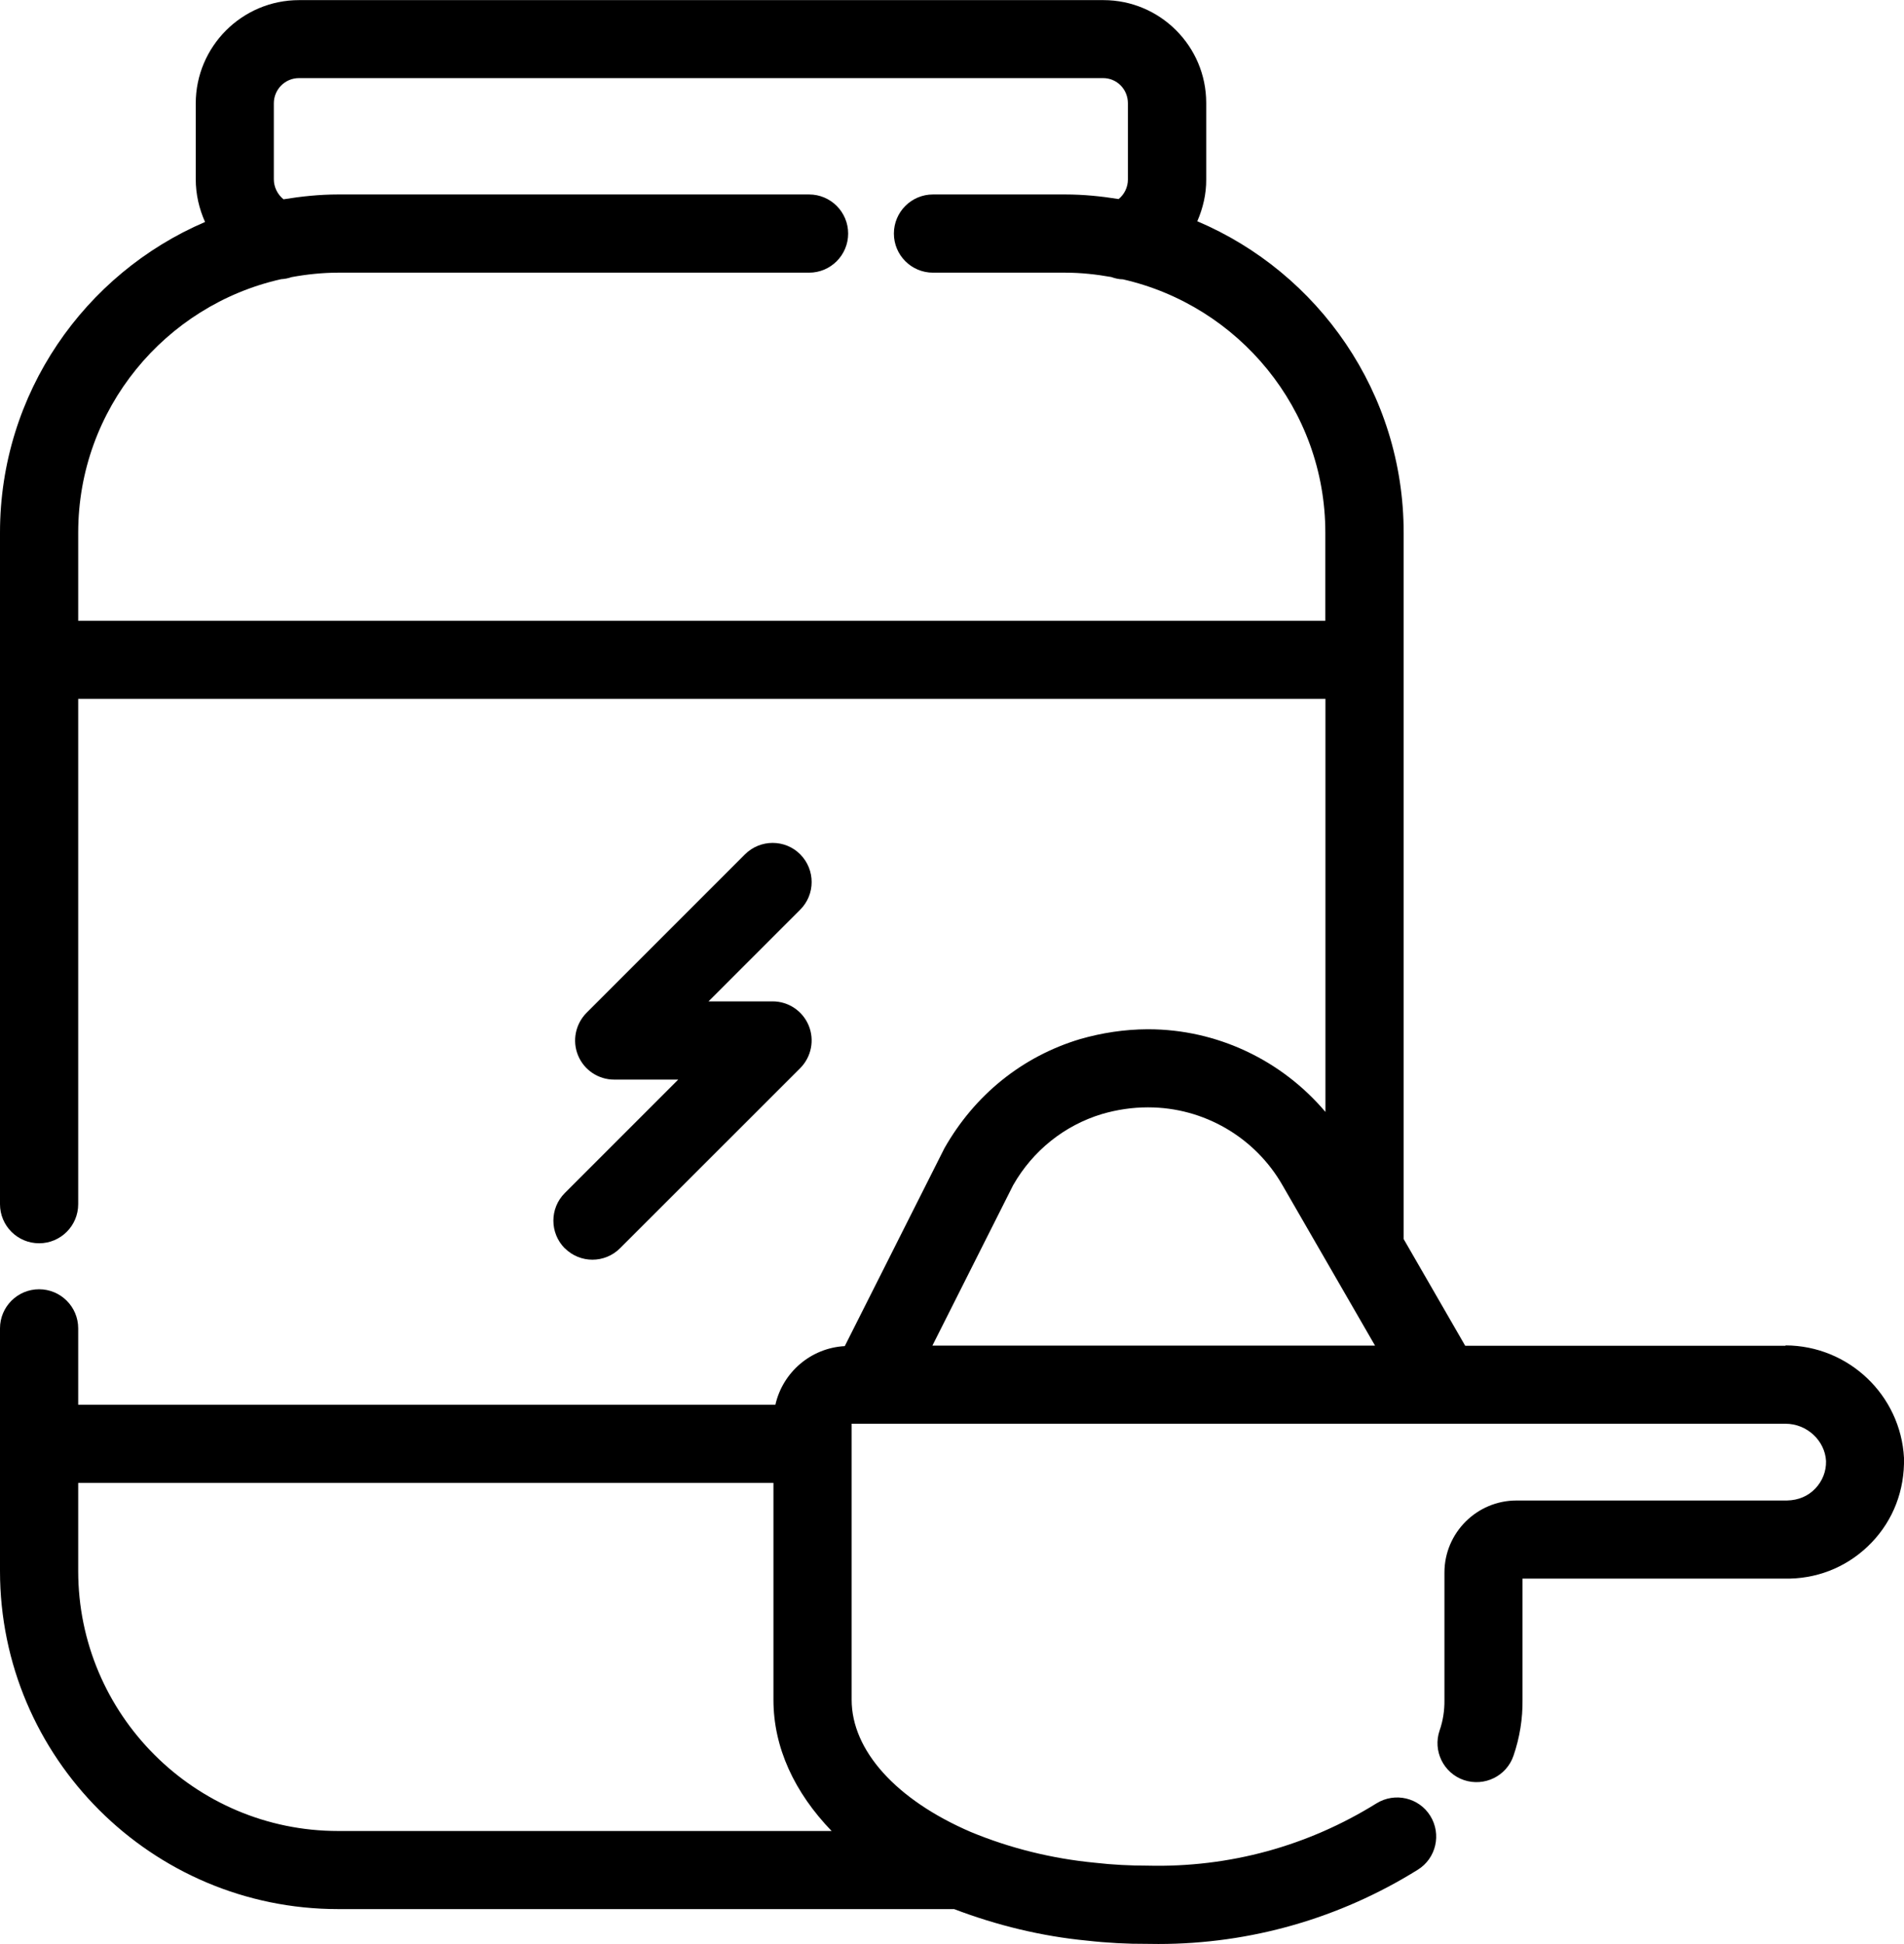
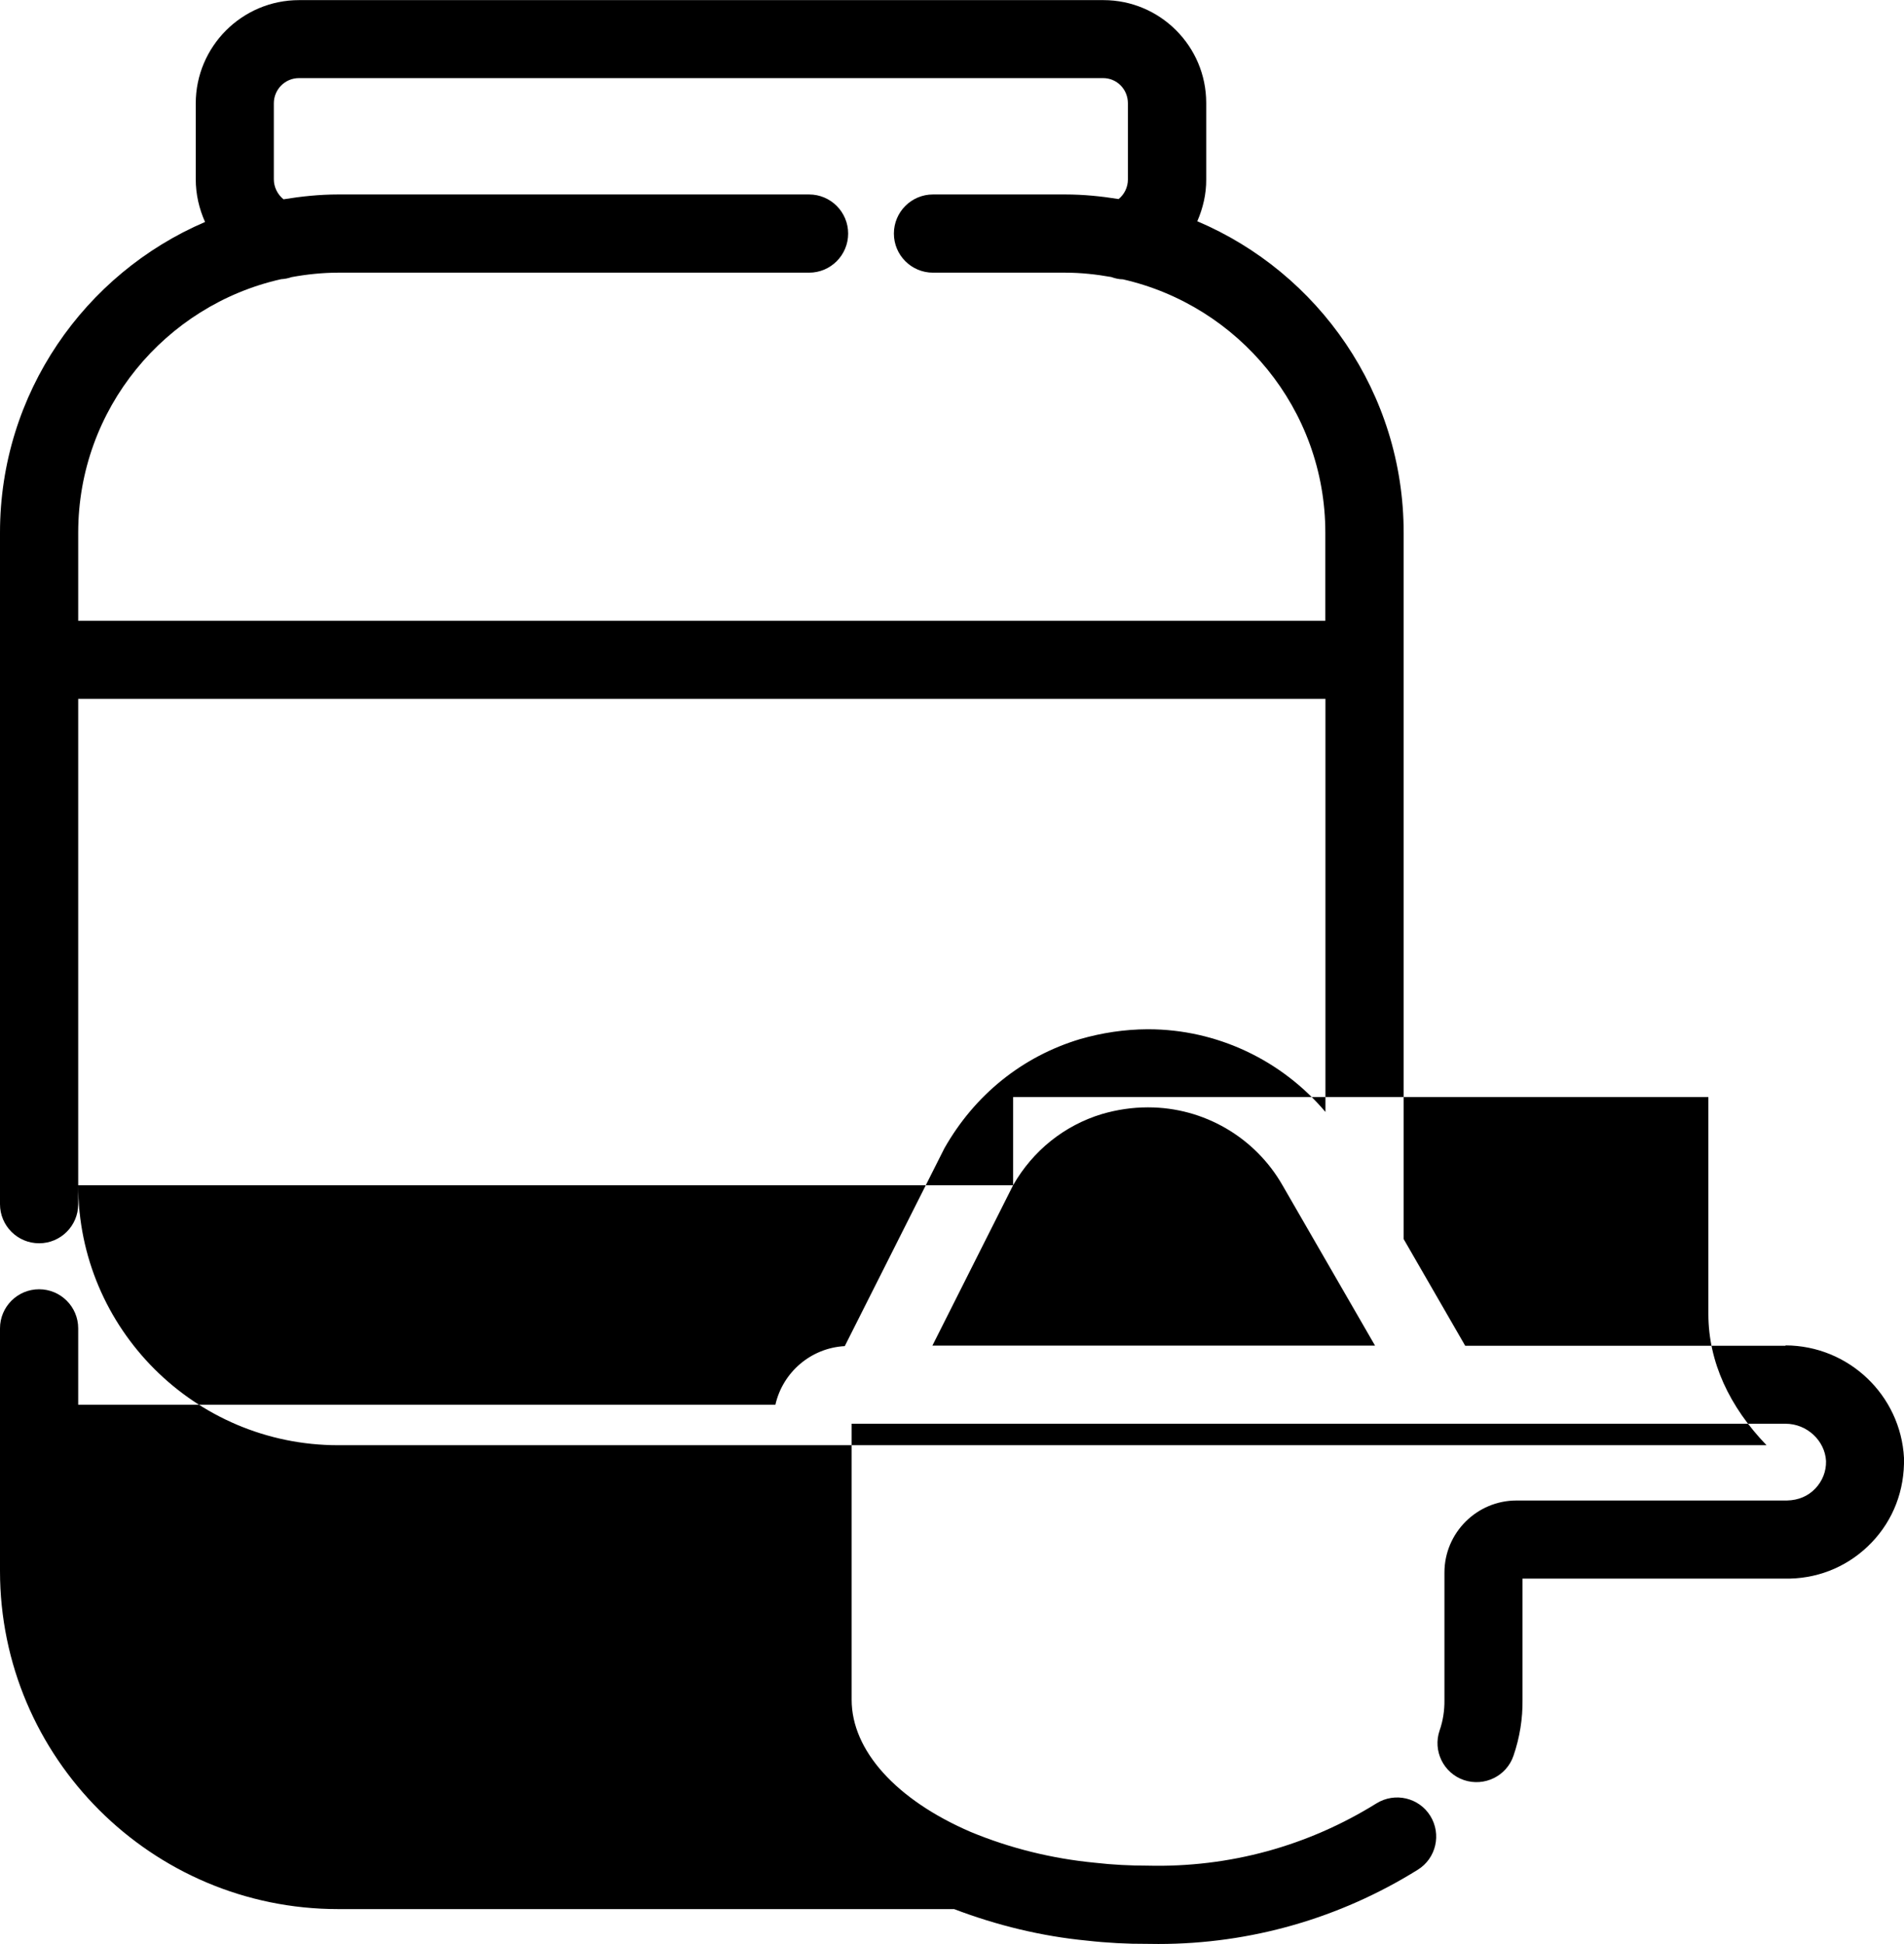
<svg xmlns="http://www.w3.org/2000/svg" id="Layer_1" viewBox="0 0 157.77 161.05">
-   <path d="M46.8,103.41c.63.63,1.46.95,2.29.95s1.66-.32,2.29-.95l14.93-14.92c.92-.93,1.2-2.32.7-3.53-.5-1.21-1.68-2-2.99-2h-5.31l7.6-7.6c1.26-1.26,1.26-3.31,0-4.58s-3.32-1.26-4.58,0l-13.13,13.13c-.92.93-1.2,2.32-.7,3.53.5,1.21,1.68,2,2.99,2h5.31l-9.4,9.4c-1.26,1.26-1.26,3.31,0,4.58Z" />
-   <path d="M147.95,111.49h-26.54l-5.1-8.84v-58.52c0-11.58-7.06-21.54-17.1-25.8.47-1.08.75-2.25.74-3.47v-6.33c0-4.7-3.82-8.52-8.52-8.52H24.78c-4.72,0-8.56,3.84-8.56,8.56v6.28c0,1.25.28,2.44.77,3.54C7.01,22.67,0,32.59,0,44.12v55.64c0,1.79,1.45,3.24,3.24,3.24s3.24-1.45,3.24-3.24v-41.86h103.35v34.22c-3.62-4.28-8.97-6.85-14.69-6.85h-.07c-1.88.01-3.75.29-5.59.82-4.75,1.43-8.71,4.6-11.23,9.05l-8.25,16.38c-2.8.15-5.14,2.16-5.75,4.86H6.48v-6.33c0-1.79-1.45-3.24-3.24-3.24s-3.24,1.45-3.24,3.24v20.1c0,15.45,12.57,28.01,28.02,28.01h51.04c3.55,1.35,7.25,2.25,10.99,2.61,1.67.19,3.41.28,4.96.27.33,0,.65.01.98.01,7.61,0,15.02-2.12,21.49-6.15,1.52-.94,1.98-2.94,1.04-4.46-.94-1.52-2.94-1.98-4.46-1.04-5.68,3.53-12.17,5.33-18.98,5.16-1.4,0-2.88-.07-4.35-.24-3.55-.34-7.03-1.2-10.29-2.55-6.18-2.66-9.87-6.75-9.87-10.95v-22.87h77.38c1.79,0,3.27,1.41,3.36,3.09.02.86-.3,1.66-.89,2.28-.59.62-1.39.97-2.35.99h-22.41c-3.29,0-5.97,2.68-5.97,5.97v10.57c.01.86-.12,1.71-.4,2.51-.58,1.69.32,3.53,2.01,4.11,1.69.57,3.53-.32,4.11-2.01.52-1.51.77-3.08.75-4.65v-10.03h22.15c2.59-.06,4.99-1.12,6.78-2.99,1.79-1.87,2.74-4.32,2.68-7.01-.28-5.2-4.59-9.3-9.81-9.32ZM6.48,51.43v-7.3c0-10.25,7.2-18.84,16.81-21,.3-.02.59-.07.86-.17,1.26-.23,2.55-.37,3.87-.37h39.02c1.79,0,3.24-1.45,3.24-3.24s-1.45-3.24-3.24-3.24H28.02c-1.54,0-3.05.16-4.53.4-.49-.4-.8-1-.8-1.66v-6.29c0-1.15.93-2.09,2.08-2.09h66.64c1.13,0,2.05.92,2.05,2.09v6.31c0,.64-.29,1.23-.77,1.62-1.44-.23-2.9-.38-4.41-.38h-10.97c-1.79,0-3.24,1.45-3.24,3.24s1.45,3.24,3.24,3.24h10.97c1.3,0,2.56.14,3.8.36.31.11.63.19.96.19,9.59,2.18,16.78,10.75,16.78,20.99v7.3H6.48ZM83.95,98.19c1.63-2.86,4.25-4.96,7.37-5.9,1.24-.36,2.51-.55,3.78-.55h.05c4.59,0,8.85,2.47,11.13,6.47l7.66,13.27h-36.68l6.69-13.29ZM6.48,130.15v-7.3h57.61v17.98c0,3.94,1.74,7.67,4.82,10.86H28.02c-11.88,0-21.54-9.66-21.54-21.54Z" />
+   <path d="M147.95,111.49h-26.54l-5.1-8.84v-58.52c0-11.58-7.06-21.54-17.1-25.8.47-1.08.75-2.25.74-3.47v-6.33c0-4.7-3.82-8.52-8.52-8.52H24.78c-4.72,0-8.56,3.84-8.56,8.56v6.28c0,1.25.28,2.44.77,3.54C7.01,22.67,0,32.59,0,44.12v55.64c0,1.79,1.45,3.24,3.24,3.24s3.24-1.45,3.24-3.24v-41.86h103.35v34.22c-3.62-4.28-8.97-6.85-14.69-6.85h-.07c-1.88.01-3.75.29-5.59.82-4.75,1.43-8.71,4.6-11.23,9.05l-8.25,16.38c-2.8.15-5.14,2.16-5.75,4.86H6.48v-6.33c0-1.79-1.45-3.24-3.24-3.24s-3.24,1.45-3.24,3.24v20.1c0,15.45,12.57,28.01,28.02,28.01h51.04c3.55,1.35,7.25,2.25,10.99,2.61,1.67.19,3.41.28,4.96.27.33,0,.65.01.98.01,7.61,0,15.02-2.12,21.49-6.15,1.52-.94,1.98-2.94,1.04-4.46-.94-1.52-2.94-1.98-4.46-1.04-5.68,3.53-12.17,5.33-18.98,5.16-1.4,0-2.88-.07-4.35-.24-3.55-.34-7.03-1.2-10.29-2.55-6.18-2.66-9.87-6.75-9.87-10.95v-22.87h77.38c1.79,0,3.27,1.41,3.36,3.09.02.86-.3,1.66-.89,2.28-.59.62-1.39.97-2.35.99h-22.41c-3.29,0-5.97,2.68-5.97,5.97v10.57c.01.86-.12,1.71-.4,2.51-.58,1.69.32,3.53,2.01,4.11,1.69.57,3.53-.32,4.11-2.01.52-1.51.77-3.08.75-4.65v-10.03h22.15c2.59-.06,4.99-1.12,6.78-2.99,1.79-1.87,2.74-4.32,2.68-7.01-.28-5.2-4.59-9.3-9.81-9.32ZM6.48,51.43v-7.3c0-10.25,7.2-18.84,16.81-21,.3-.02.59-.07.86-.17,1.26-.23,2.55-.37,3.87-.37h39.02c1.79,0,3.24-1.45,3.24-3.24s-1.45-3.24-3.24-3.24H28.02c-1.54,0-3.05.16-4.53.4-.49-.4-.8-1-.8-1.66v-6.29c0-1.15.93-2.09,2.08-2.09h66.64c1.13,0,2.05.92,2.05,2.09v6.31c0,.64-.29,1.23-.77,1.62-1.44-.23-2.9-.38-4.41-.38h-10.97c-1.79,0-3.24,1.45-3.24,3.24s1.45,3.24,3.24,3.24h10.97c1.3,0,2.56.14,3.8.36.31.11.63.19.96.19,9.59,2.18,16.78,10.75,16.78,20.99v7.3H6.48ZM83.95,98.19c1.63-2.86,4.25-4.96,7.37-5.9,1.24-.36,2.51-.55,3.78-.55h.05c4.59,0,8.85,2.47,11.13,6.47l7.66,13.27h-36.68l6.69-13.29Zv-7.3h57.61v17.98c0,3.94,1.74,7.67,4.82,10.86H28.02c-11.88,0-21.54-9.66-21.54-21.54Z" />
</svg>